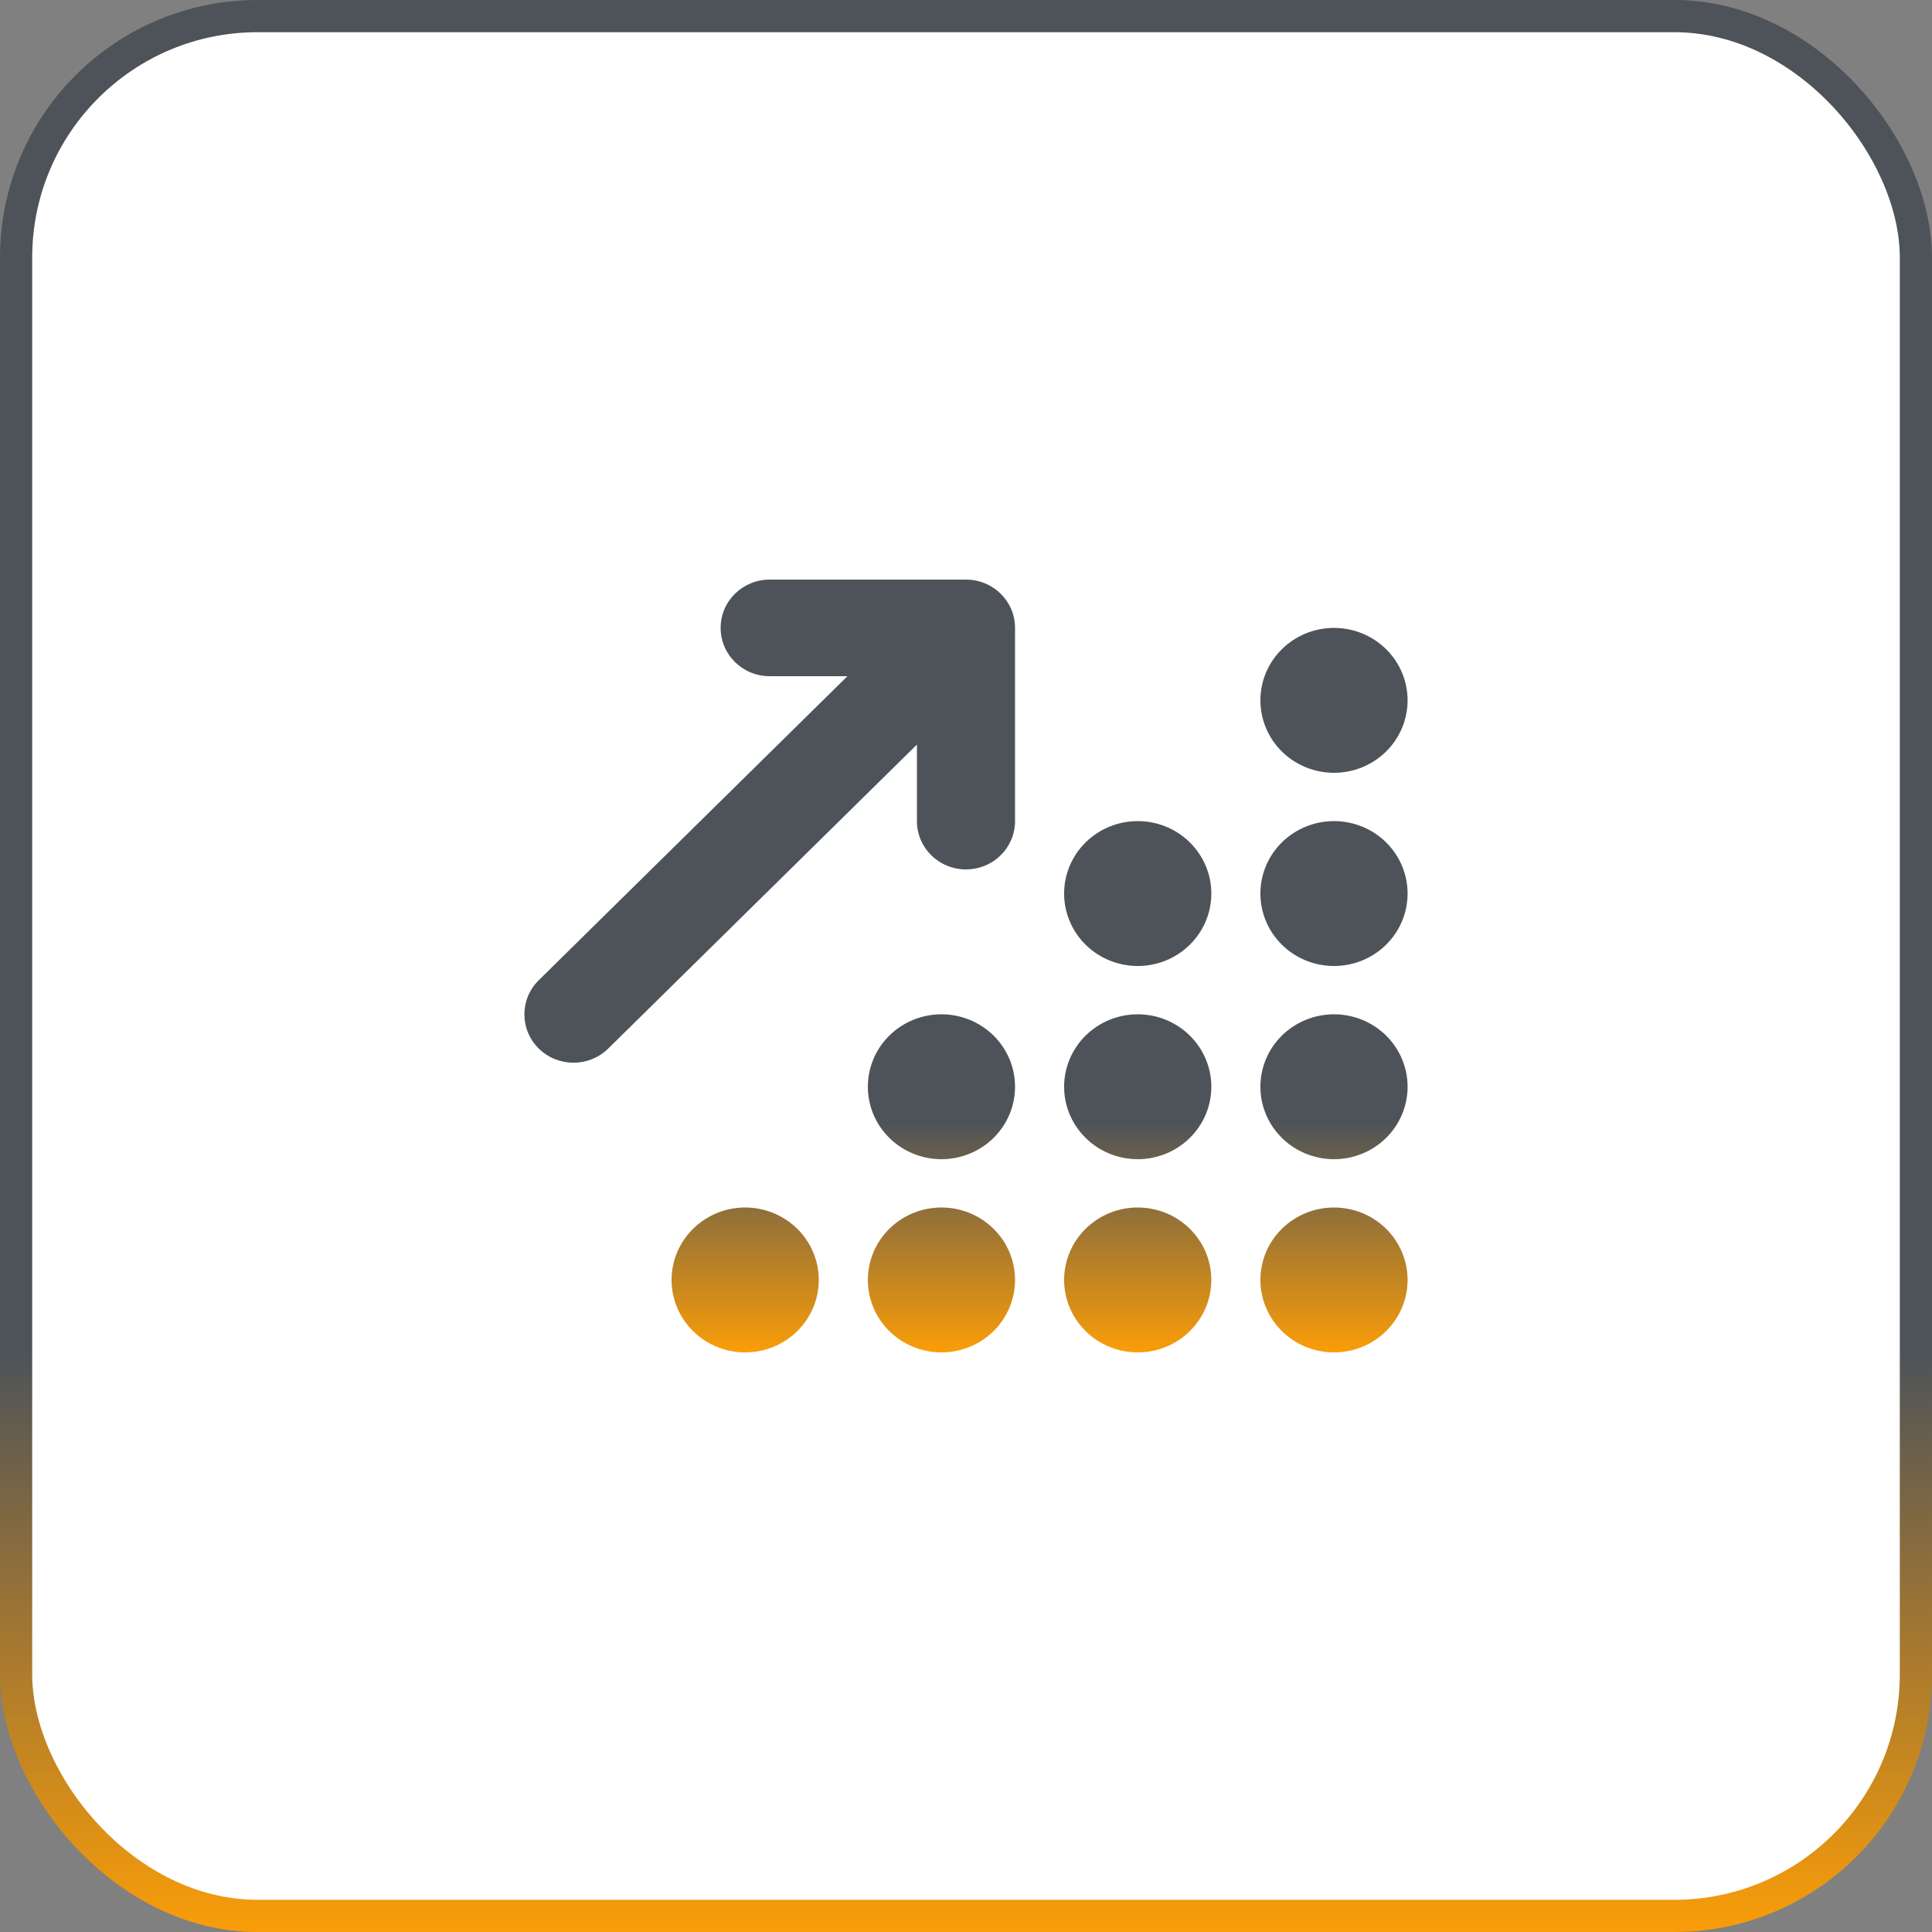
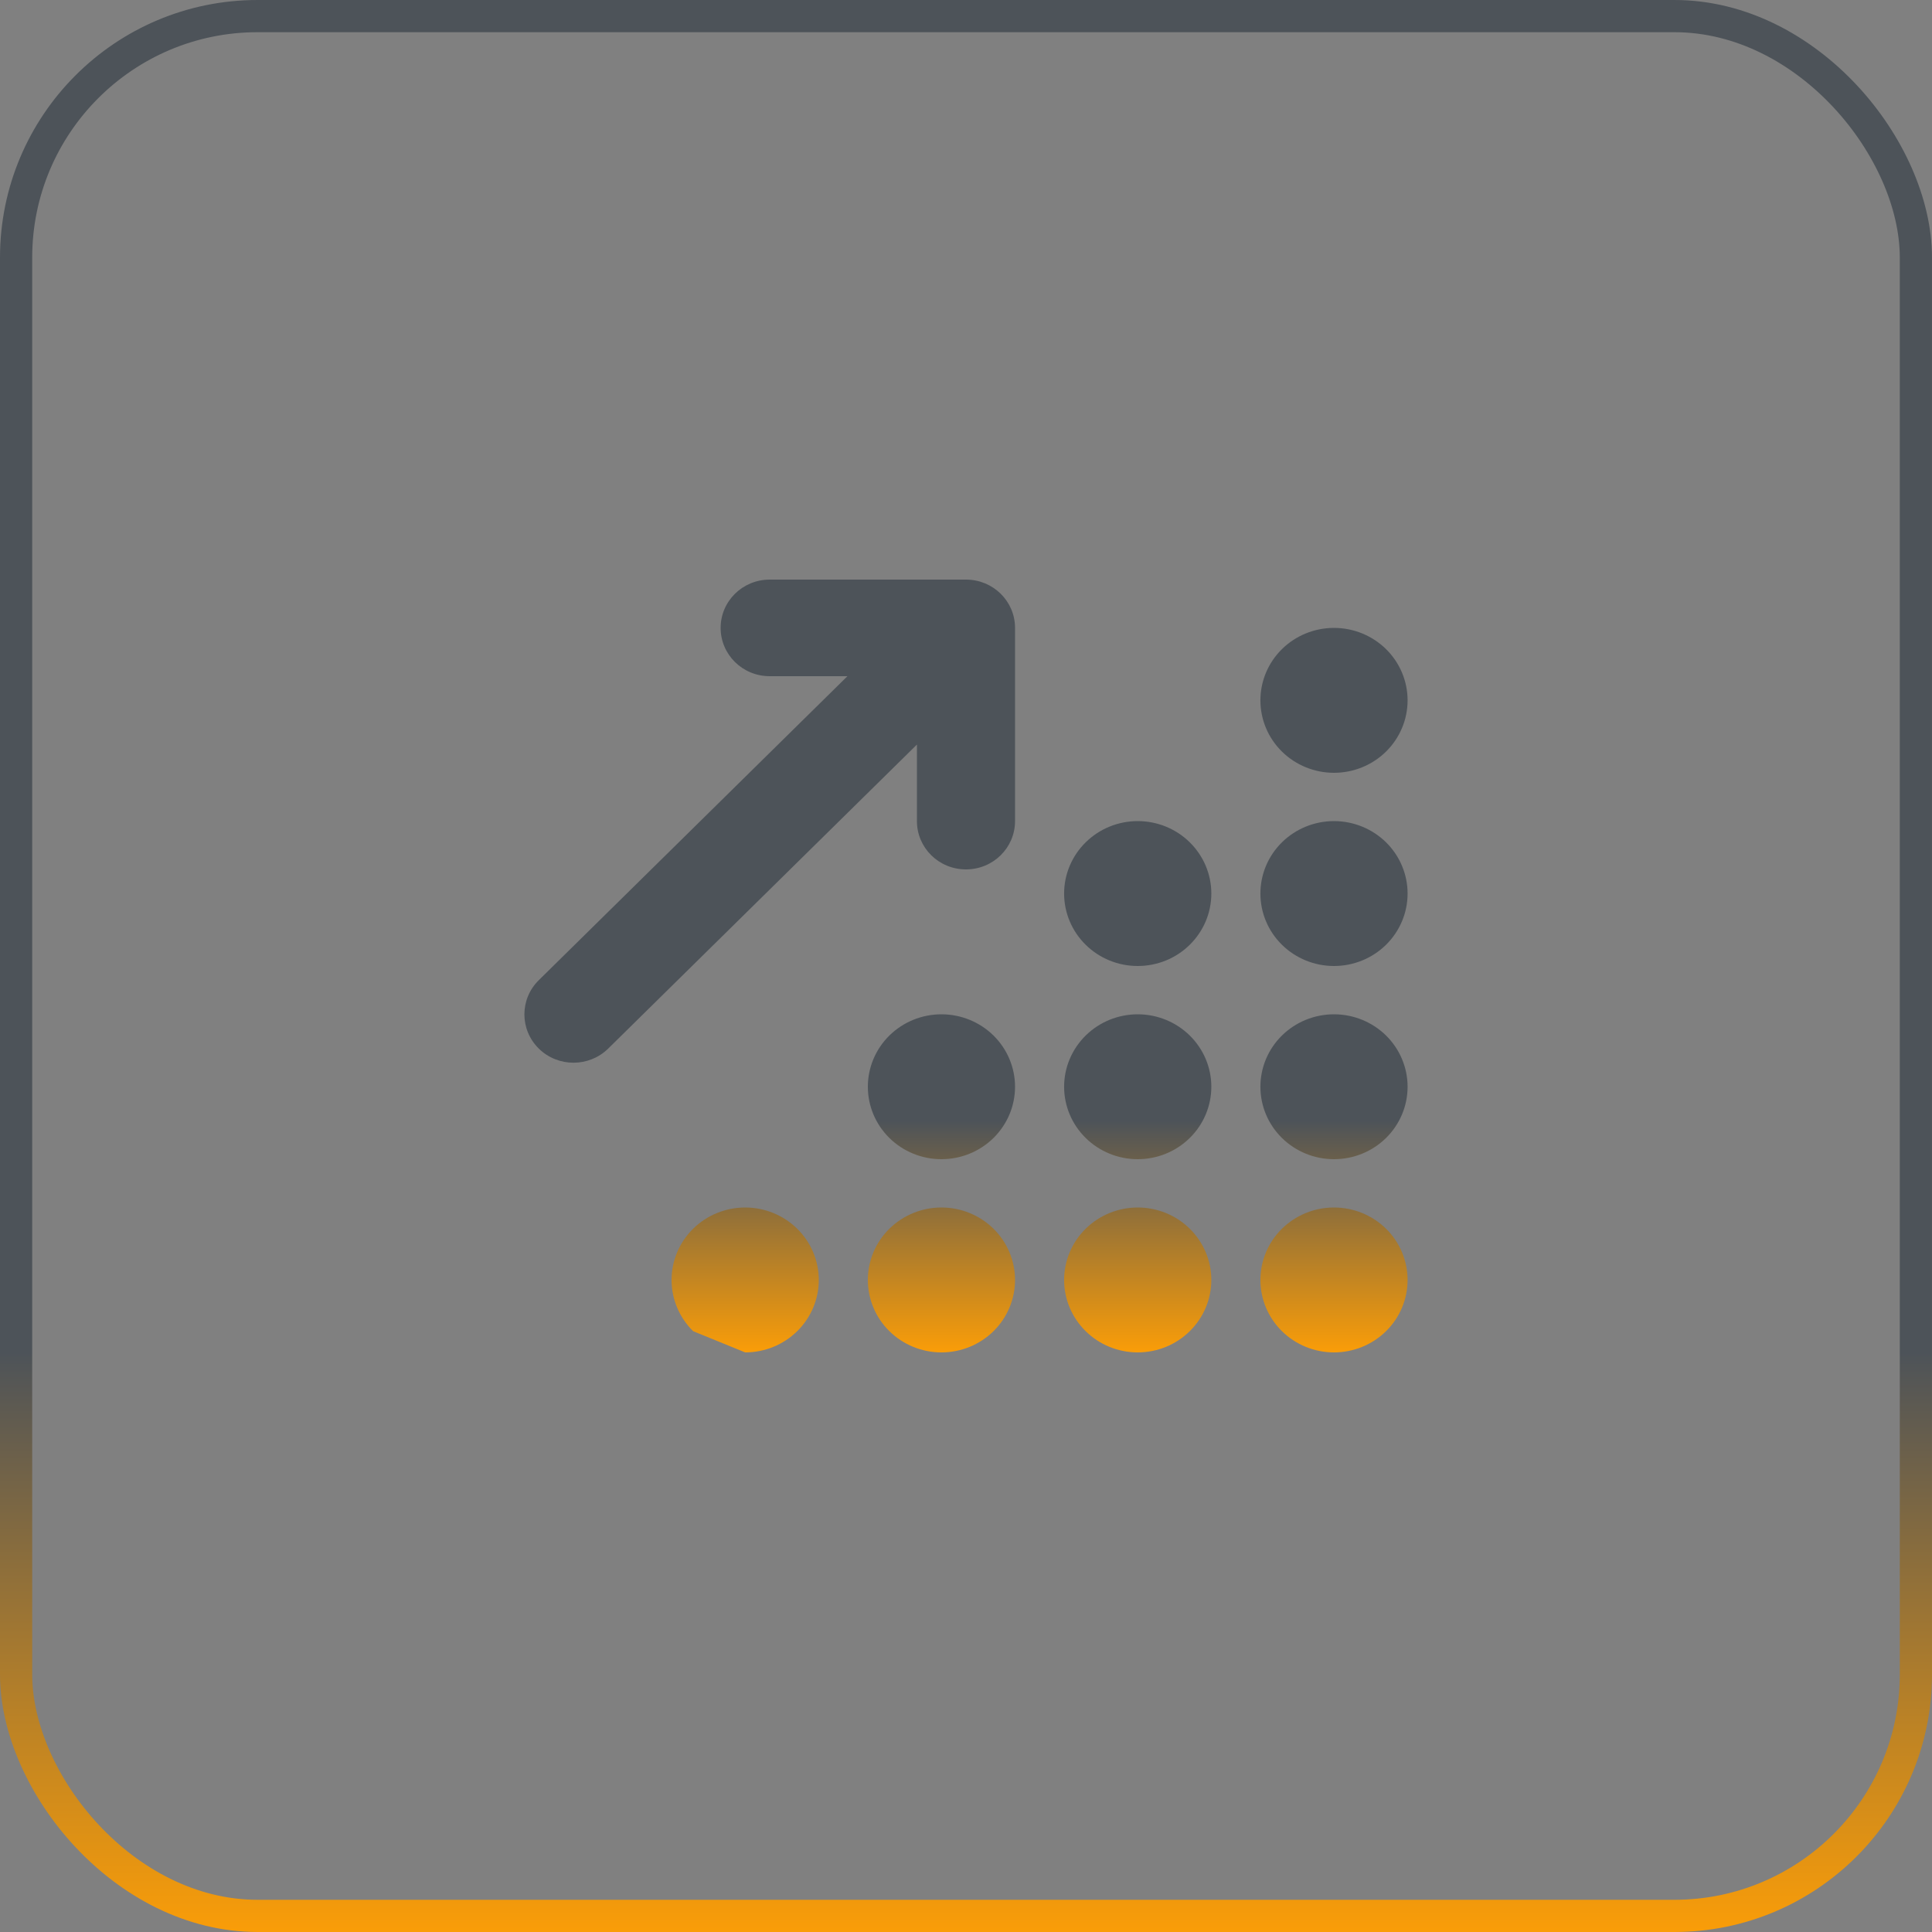
<svg xmlns="http://www.w3.org/2000/svg" width="60" height="60" viewBox="0 0 60 60" fill="none">
  <rect x="0" y="0" width="60" height="60" fill="#808080" stroke="none" />
  <g id="Icon">
-     <rect x="0.5" y="0.5" width="59" height="59" rx="7.5" fill="white" />
    <rect x="0.5" y="0.5" width="59" height="59" rx="7.5" stroke="url(#paint0_linear_20005856_9534)" />
-     <path id="arrow-up-right-dots" d="M23.904 18C23.061 18 22.38 18.67 22.38 19.5C22.38 20.33 23.061 21 23.904 21H26.318L16.732 30.441C16.137 31.027 16.137 31.978 16.732 32.564C17.327 33.15 18.294 33.15 18.889 32.564L28.476 23.123V25.5C28.476 26.33 29.156 27 29.999 27C30.842 27 31.523 26.33 31.523 25.5V19.5C31.523 18.67 30.842 18 29.999 18H23.904ZM43.714 21.75C43.714 21.153 43.473 20.581 43.045 20.159C42.616 19.737 42.035 19.5 41.428 19.5C40.822 19.5 40.241 19.737 39.812 20.159C39.383 20.581 39.143 21.153 39.143 21.75C39.143 22.347 39.383 22.919 39.812 23.341C40.241 23.763 40.822 24 41.428 24C42.035 24 42.616 23.763 43.045 23.341C43.473 22.919 43.714 22.347 43.714 21.75ZM37.619 27.75C37.619 27.454 37.56 27.162 37.445 26.889C37.33 26.616 37.161 26.368 36.949 26.159C36.737 25.95 36.485 25.784 36.208 25.671C35.93 25.558 35.633 25.5 35.333 25.5C35.033 25.5 34.736 25.558 34.458 25.671C34.181 25.784 33.929 25.95 33.717 26.159C33.504 26.368 33.336 26.616 33.221 26.889C33.106 27.162 33.047 27.454 33.047 27.75C33.047 28.046 33.106 28.338 33.221 28.611C33.336 28.884 33.504 29.132 33.717 29.341C33.929 29.55 34.181 29.716 34.458 29.829C34.736 29.942 35.033 30 35.333 30C35.633 30 35.93 29.942 36.208 29.829C36.485 29.716 36.737 29.55 36.949 29.341C37.161 29.132 37.33 28.884 37.445 28.611C37.56 28.338 37.619 28.046 37.619 27.75ZM35.333 36C35.939 36 36.52 35.763 36.949 35.341C37.378 34.919 37.619 34.347 37.619 33.75C37.619 33.153 37.378 32.581 36.949 32.159C36.52 31.737 35.939 31.5 35.333 31.5C34.727 31.5 34.145 31.737 33.717 32.159C33.288 32.581 33.047 33.153 33.047 33.75C33.047 34.347 33.288 34.919 33.717 35.341C34.145 35.763 34.727 36 35.333 36ZM37.619 39.75C37.619 39.455 37.56 39.162 37.445 38.889C37.33 38.616 37.161 38.368 36.949 38.159C36.737 37.95 36.485 37.784 36.208 37.671C35.93 37.558 35.633 37.5 35.333 37.5C35.033 37.5 34.736 37.558 34.458 37.671C34.181 37.784 33.929 37.95 33.717 38.159C33.504 38.368 33.336 38.616 33.221 38.889C33.106 39.162 33.047 39.455 33.047 39.75C33.047 40.045 33.106 40.338 33.221 40.611C33.336 40.884 33.504 41.132 33.717 41.341C33.929 41.55 34.181 41.716 34.458 41.829C34.736 41.942 35.033 42 35.333 42C35.633 42 35.93 41.942 36.208 41.829C36.485 41.716 36.737 41.55 36.949 41.341C37.161 41.132 37.33 40.884 37.445 40.611C37.56 40.338 37.619 40.045 37.619 39.75ZM43.714 39.75C43.714 39.153 43.473 38.581 43.045 38.159C42.616 37.737 42.035 37.5 41.428 37.5C40.822 37.5 40.241 37.737 39.812 38.159C39.383 38.581 39.143 39.153 39.143 39.75C39.143 40.347 39.383 40.919 39.812 41.341C40.241 41.763 40.822 42 41.428 42C42.035 42 42.616 41.763 43.045 41.341C43.473 40.919 43.714 40.347 43.714 39.75ZM29.237 36C29.844 36 30.425 35.763 30.854 35.341C31.282 34.919 31.523 34.347 31.523 33.75C31.523 33.153 31.282 32.581 30.854 32.159C30.425 31.737 29.844 31.5 29.237 31.5C28.631 31.5 28.05 31.737 27.621 32.159C27.192 32.581 26.952 33.153 26.952 33.75C26.952 34.347 27.192 34.919 27.621 35.341C28.05 35.763 28.631 36 29.237 36ZM31.523 39.75C31.523 39.153 31.282 38.581 30.854 38.159C30.425 37.737 29.844 37.5 29.237 37.5C28.631 37.5 28.05 37.737 27.621 38.159C27.192 38.581 26.952 39.153 26.952 39.75C26.952 40.347 27.192 40.919 27.621 41.341C28.05 41.763 28.631 42 29.237 42C29.844 42 30.425 41.763 30.854 41.341C31.282 40.919 31.523 40.347 31.523 39.75ZM23.142 42C23.748 42 24.329 41.763 24.758 41.341C25.187 40.919 25.428 40.347 25.428 39.75C25.428 39.153 25.187 38.581 24.758 38.159C24.329 37.737 23.748 37.5 23.142 37.5C22.536 37.5 21.954 37.737 21.526 38.159C21.097 38.581 20.856 39.153 20.856 39.75C20.856 40.347 21.097 40.919 21.526 41.341C21.954 41.763 22.536 42 23.142 42ZM43.714 33.75C43.714 33.153 43.473 32.581 43.045 32.159C42.616 31.737 42.035 31.5 41.428 31.5C40.822 31.5 40.241 31.737 39.812 32.159C39.383 32.581 39.143 33.153 39.143 33.75C39.143 34.347 39.383 34.919 39.812 35.341C40.241 35.763 40.822 36 41.428 36C42.035 36 42.616 35.763 43.045 35.341C43.473 34.919 43.714 34.347 43.714 33.75ZM41.428 30C42.035 30 42.616 29.763 43.045 29.341C43.473 28.919 43.714 28.347 43.714 27.75C43.714 27.153 43.473 26.581 43.045 26.159C42.616 25.737 42.035 25.5 41.428 25.5C40.822 25.5 40.241 25.737 39.812 26.159C39.383 26.581 39.143 27.153 39.143 27.75C39.143 28.347 39.383 28.919 39.812 29.341C40.241 29.763 40.822 30 41.428 30Z" fill="url(#paint1_linear_20005856_9534)" />
+     <path id="arrow-up-right-dots" d="M23.904 18C23.061 18 22.38 18.67 22.38 19.5C22.38 20.33 23.061 21 23.904 21H26.318L16.732 30.441C16.137 31.027 16.137 31.978 16.732 32.564C17.327 33.15 18.294 33.15 18.889 32.564L28.476 23.123V25.5C28.476 26.33 29.156 27 29.999 27C30.842 27 31.523 26.33 31.523 25.5V19.5C31.523 18.67 30.842 18 29.999 18H23.904ZM43.714 21.75C43.714 21.153 43.473 20.581 43.045 20.159C42.616 19.737 42.035 19.5 41.428 19.5C40.822 19.5 40.241 19.737 39.812 20.159C39.383 20.581 39.143 21.153 39.143 21.75C39.143 22.347 39.383 22.919 39.812 23.341C40.241 23.763 40.822 24 41.428 24C42.035 24 42.616 23.763 43.045 23.341C43.473 22.919 43.714 22.347 43.714 21.75ZM37.619 27.75C37.619 27.454 37.56 27.162 37.445 26.889C37.33 26.616 37.161 26.368 36.949 26.159C36.737 25.95 36.485 25.784 36.208 25.671C35.93 25.558 35.633 25.5 35.333 25.5C35.033 25.5 34.736 25.558 34.458 25.671C34.181 25.784 33.929 25.95 33.717 26.159C33.504 26.368 33.336 26.616 33.221 26.889C33.106 27.162 33.047 27.454 33.047 27.75C33.047 28.046 33.106 28.338 33.221 28.611C33.336 28.884 33.504 29.132 33.717 29.341C33.929 29.55 34.181 29.716 34.458 29.829C34.736 29.942 35.033 30 35.333 30C35.633 30 35.93 29.942 36.208 29.829C36.485 29.716 36.737 29.55 36.949 29.341C37.161 29.132 37.33 28.884 37.445 28.611C37.56 28.338 37.619 28.046 37.619 27.75ZM35.333 36C35.939 36 36.52 35.763 36.949 35.341C37.378 34.919 37.619 34.347 37.619 33.75C37.619 33.153 37.378 32.581 36.949 32.159C36.52 31.737 35.939 31.5 35.333 31.5C34.727 31.5 34.145 31.737 33.717 32.159C33.288 32.581 33.047 33.153 33.047 33.75C33.047 34.347 33.288 34.919 33.717 35.341C34.145 35.763 34.727 36 35.333 36ZM37.619 39.75C37.619 39.455 37.56 39.162 37.445 38.889C37.33 38.616 37.161 38.368 36.949 38.159C36.737 37.95 36.485 37.784 36.208 37.671C35.93 37.558 35.633 37.5 35.333 37.5C35.033 37.5 34.736 37.558 34.458 37.671C34.181 37.784 33.929 37.95 33.717 38.159C33.504 38.368 33.336 38.616 33.221 38.889C33.106 39.162 33.047 39.455 33.047 39.75C33.047 40.045 33.106 40.338 33.221 40.611C33.336 40.884 33.504 41.132 33.717 41.341C33.929 41.55 34.181 41.716 34.458 41.829C34.736 41.942 35.033 42 35.333 42C35.633 42 35.93 41.942 36.208 41.829C36.485 41.716 36.737 41.55 36.949 41.341C37.161 41.132 37.33 40.884 37.445 40.611C37.56 40.338 37.619 40.045 37.619 39.75ZM43.714 39.75C43.714 39.153 43.473 38.581 43.045 38.159C42.616 37.737 42.035 37.5 41.428 37.5C40.822 37.5 40.241 37.737 39.812 38.159C39.383 38.581 39.143 39.153 39.143 39.75C39.143 40.347 39.383 40.919 39.812 41.341C40.241 41.763 40.822 42 41.428 42C42.035 42 42.616 41.763 43.045 41.341C43.473 40.919 43.714 40.347 43.714 39.75ZM29.237 36C29.844 36 30.425 35.763 30.854 35.341C31.282 34.919 31.523 34.347 31.523 33.75C31.523 33.153 31.282 32.581 30.854 32.159C30.425 31.737 29.844 31.5 29.237 31.5C28.631 31.5 28.05 31.737 27.621 32.159C27.192 32.581 26.952 33.153 26.952 33.75C26.952 34.347 27.192 34.919 27.621 35.341C28.05 35.763 28.631 36 29.237 36ZM31.523 39.75C31.523 39.153 31.282 38.581 30.854 38.159C30.425 37.737 29.844 37.5 29.237 37.5C28.631 37.5 28.05 37.737 27.621 38.159C27.192 38.581 26.952 39.153 26.952 39.75C26.952 40.347 27.192 40.919 27.621 41.341C28.05 41.763 28.631 42 29.237 42C29.844 42 30.425 41.763 30.854 41.341C31.282 40.919 31.523 40.347 31.523 39.75ZM23.142 42C23.748 42 24.329 41.763 24.758 41.341C25.187 40.919 25.428 40.347 25.428 39.75C25.428 39.153 25.187 38.581 24.758 38.159C24.329 37.737 23.748 37.5 23.142 37.5C22.536 37.5 21.954 37.737 21.526 38.159C21.097 38.581 20.856 39.153 20.856 39.75C20.856 40.347 21.097 40.919 21.526 41.341ZM43.714 33.75C43.714 33.153 43.473 32.581 43.045 32.159C42.616 31.737 42.035 31.5 41.428 31.5C40.822 31.5 40.241 31.737 39.812 32.159C39.383 32.581 39.143 33.153 39.143 33.75C39.143 34.347 39.383 34.919 39.812 35.341C40.241 35.763 40.822 36 41.428 36C42.035 36 42.616 35.763 43.045 35.341C43.473 34.919 43.714 34.347 43.714 33.75ZM41.428 30C42.035 30 42.616 29.763 43.045 29.341C43.473 28.919 43.714 28.347 43.714 27.75C43.714 27.153 43.473 26.581 43.045 26.159C42.616 25.737 42.035 25.5 41.428 25.5C40.822 25.5 40.241 25.737 39.812 26.159C39.383 26.581 39.143 27.153 39.143 27.75C39.143 28.347 39.383 28.919 39.812 29.341C40.241 29.763 40.822 30 41.428 30Z" fill="url(#paint1_linear_20005856_9534)" />
  </g>
  <defs>
    <linearGradient id="paint0_linear_20005856_9534" x1="30" y1="0" x2="30" y2="60" gradientUnits="userSpaceOnUse">
      <stop stop-color="#4D5359" />
      <stop offset="0.7" stop-color="#4D5359" />
      <stop offset="1" stop-color="#FA9D08" />
    </linearGradient>
    <linearGradient id="paint1_linear_20005856_9534" x1="30" y1="18" x2="30" y2="42" gradientUnits="userSpaceOnUse">
      <stop stop-color="#4D5359" />
      <stop offset="0.7" stop-color="#4D5359" />
      <stop offset="1" stop-color="#FA9D08" />
    </linearGradient>
  </defs>
</svg>